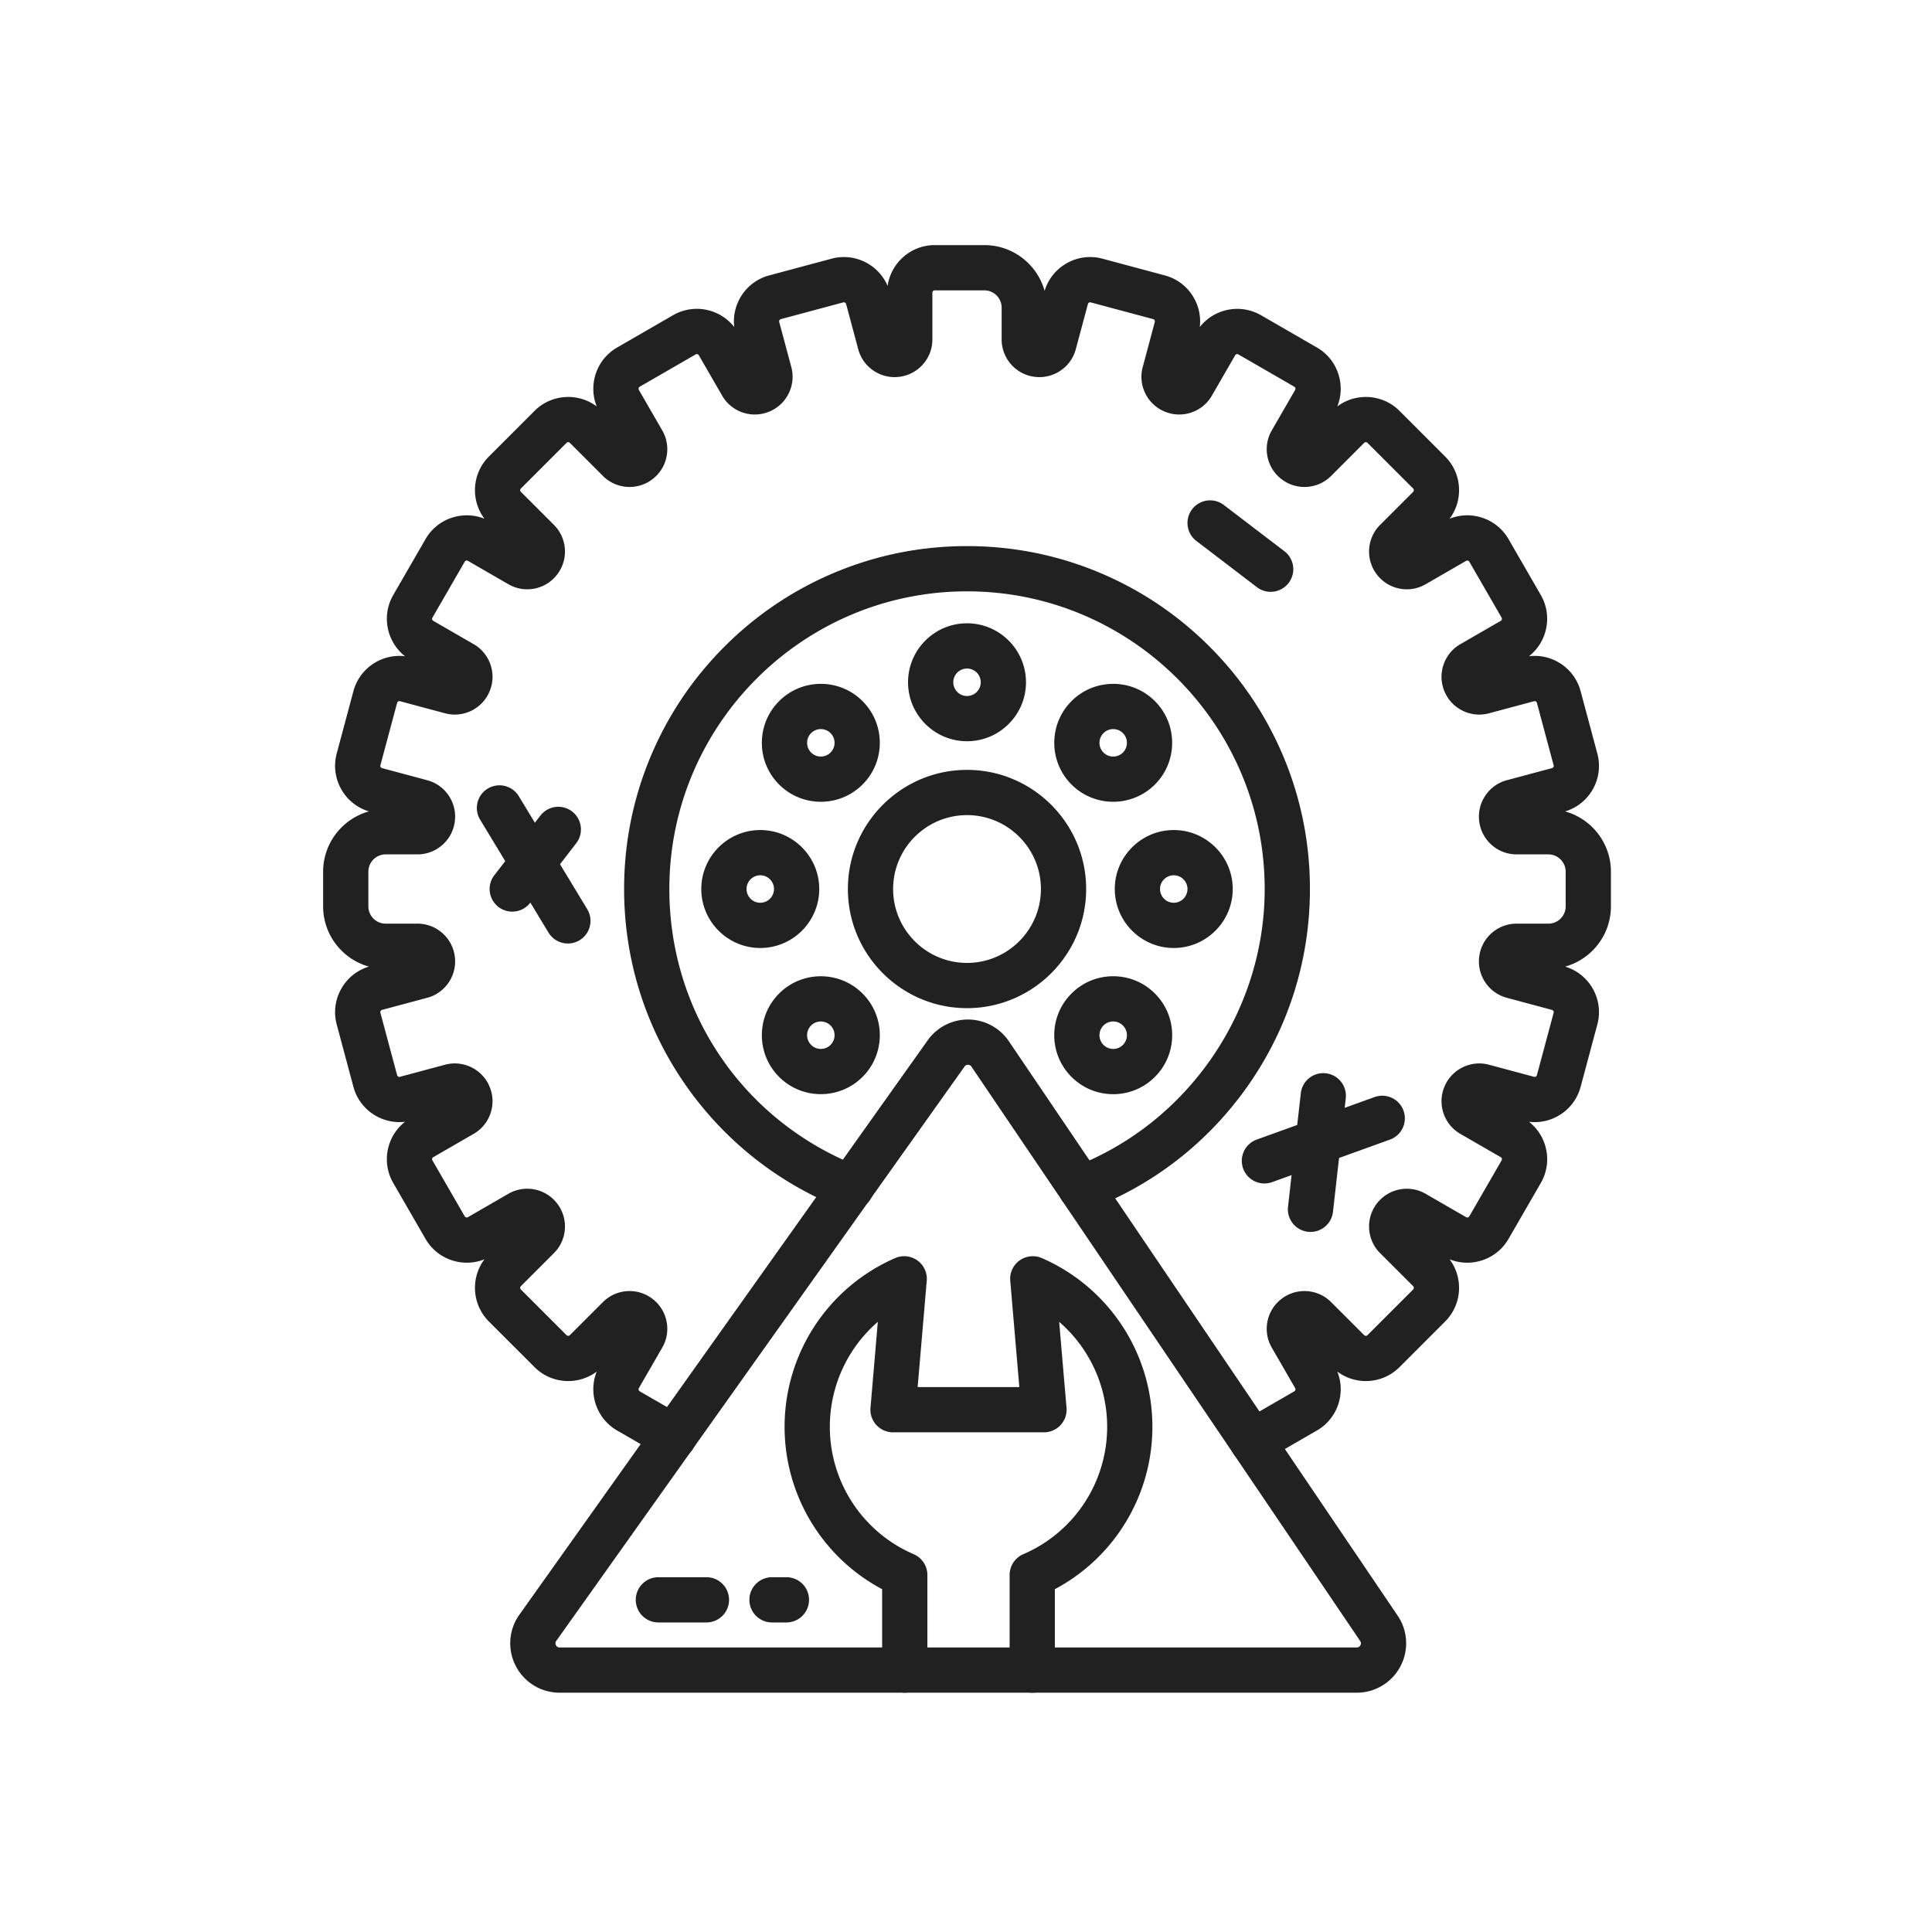
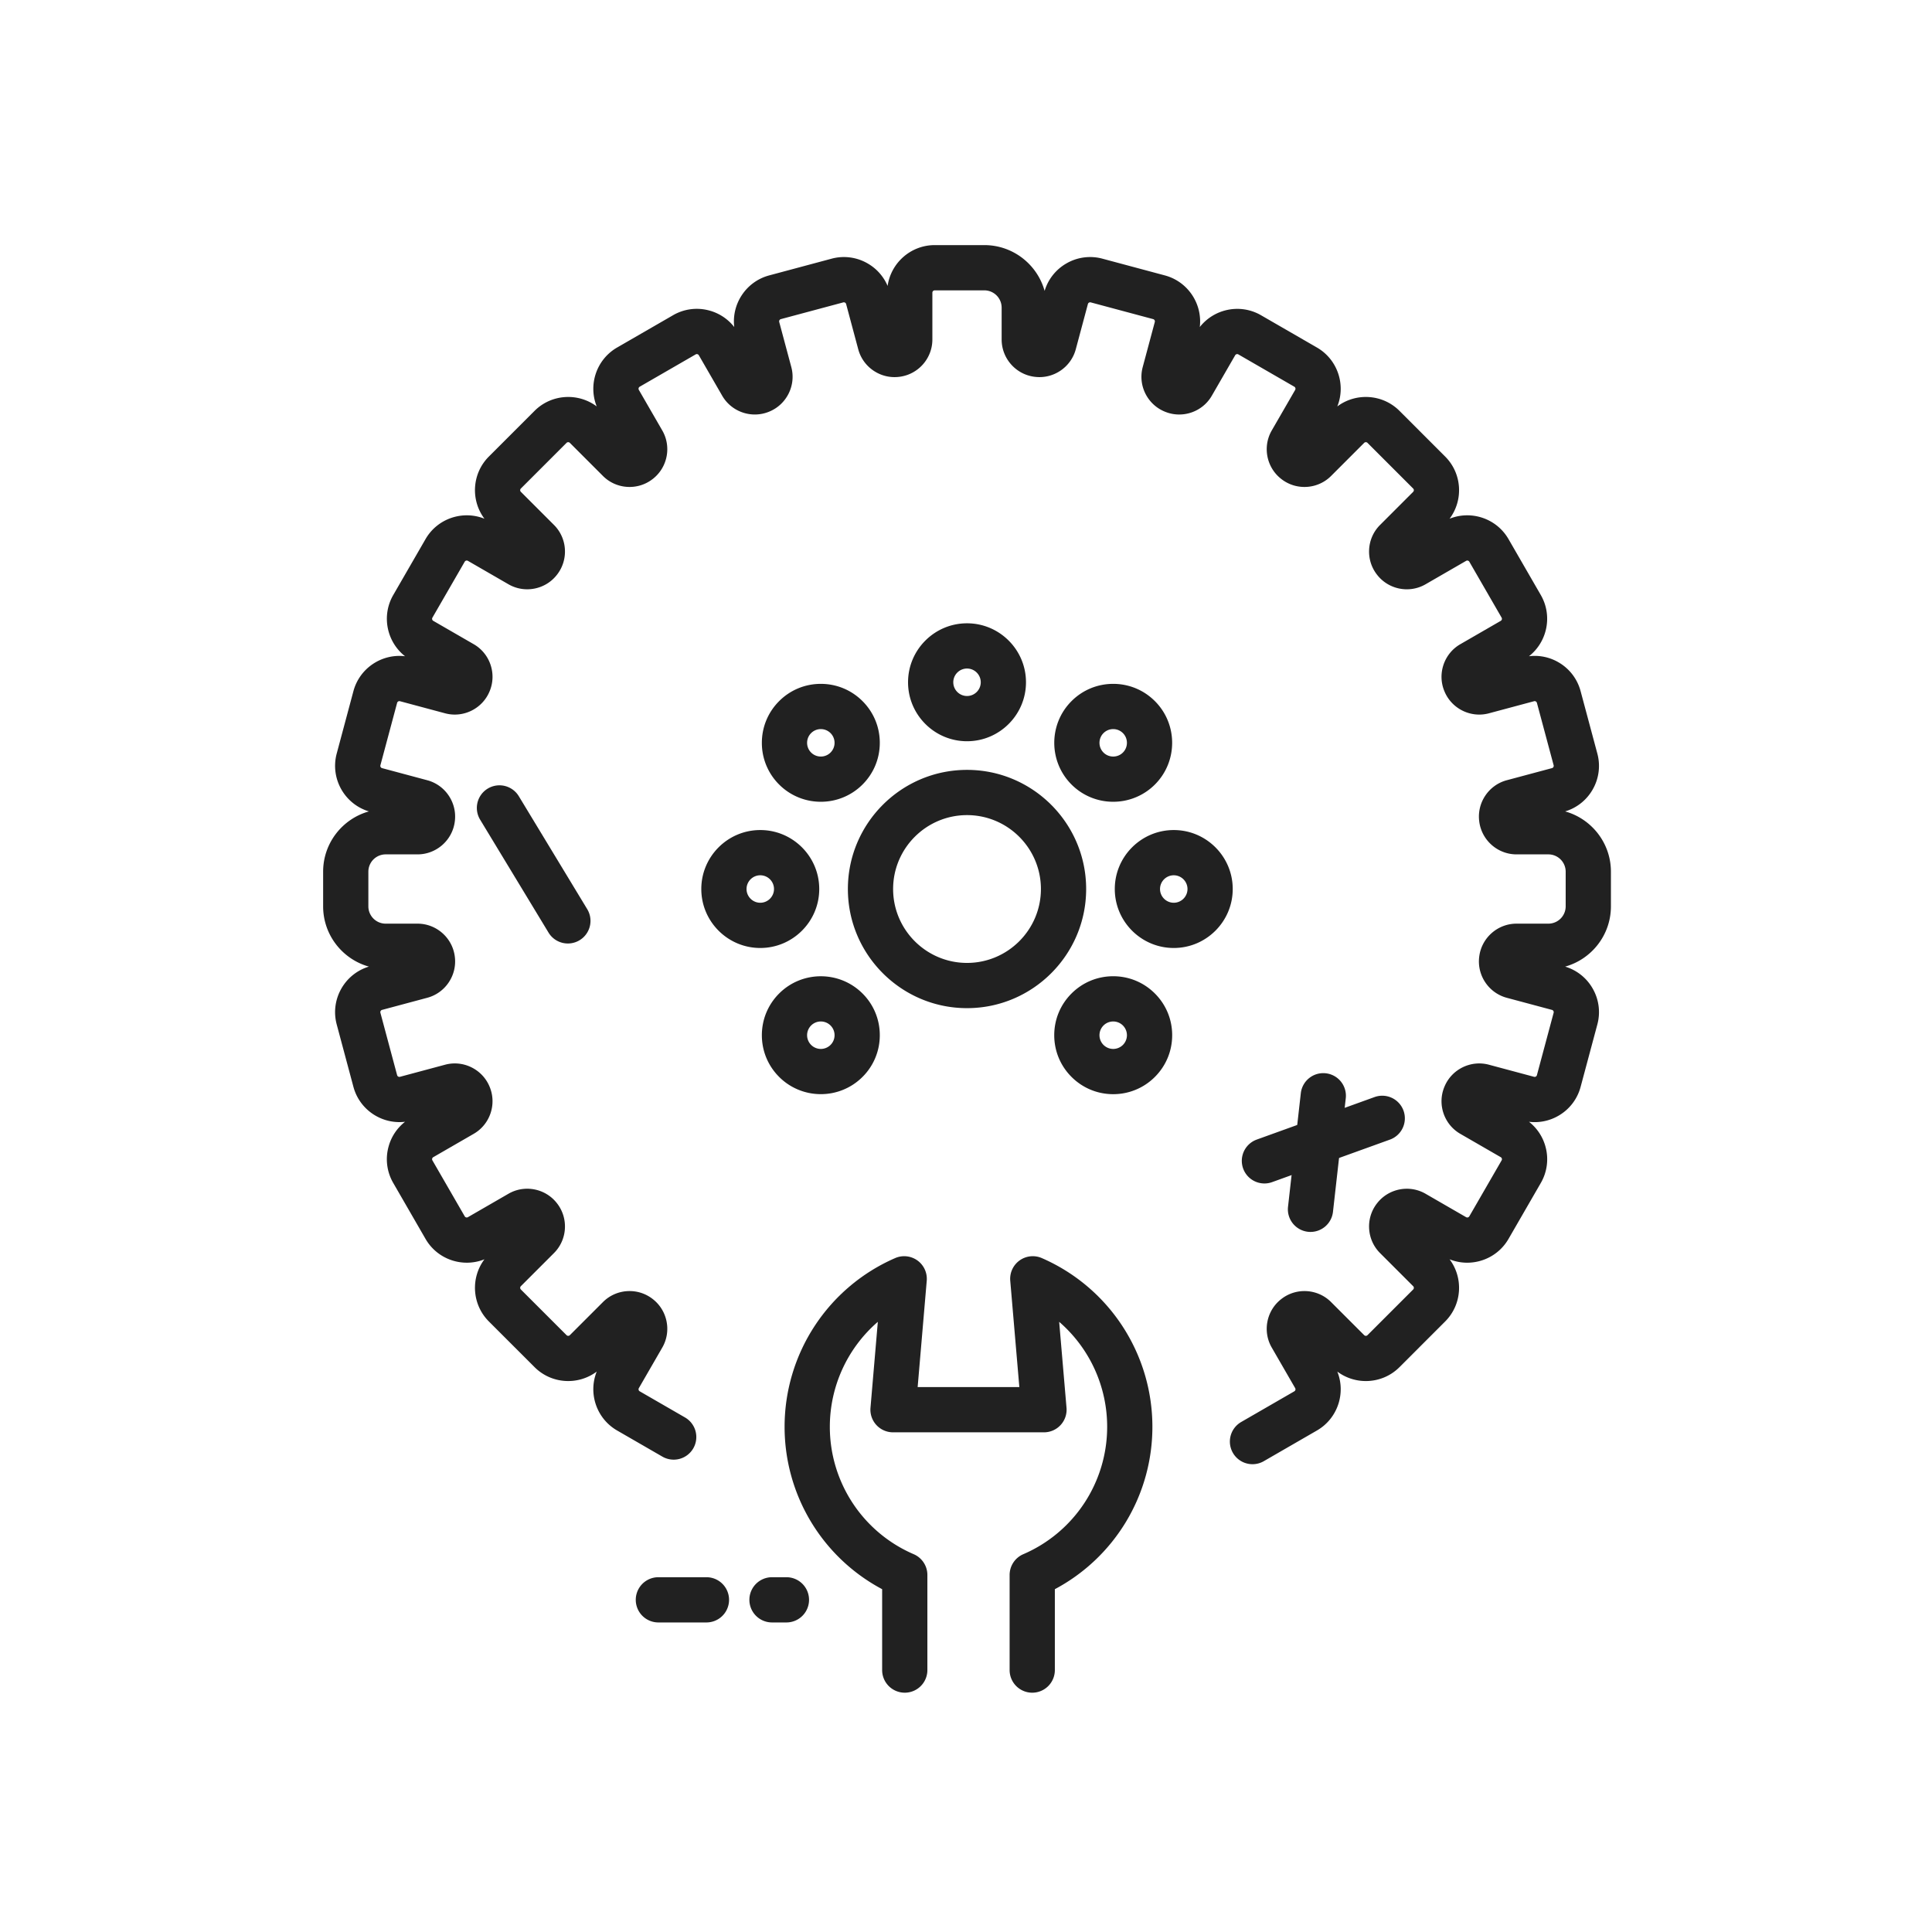
<svg xmlns="http://www.w3.org/2000/svg" version="1.1" width="512" height="512" x="0" y="0" viewBox="0 0 492 492" style="enable-background:new 0 0 512 512" xml:space="preserve">
  <g>
-     <path fill="#212121" fill-rule="evenodd" d="M275.324 308.393a5.762 5.762 0 0 1-2.055-11.144c29.186-11.134 48.795-39.608 48.795-70.854 0-41.799-34.006-75.805-75.805-75.805s-75.805 34.006-75.805 75.805c0 31.493 18.956 59.229 48.293 70.661a5.76 5.76 0 1 1-4.183 10.733c-16.207-6.316-30.047-17.228-40.022-31.557-10.211-14.668-15.608-31.902-15.608-49.838 0-11.786 2.31-23.223 6.865-33.992 4.398-10.399 10.694-19.738 18.712-27.756s17.356-14.314 27.755-18.712c10.769-4.555 22.206-6.865 33.993-6.865 11.786 0 23.223 2.31 33.992 6.865 10.399 4.399 19.738 10.694 27.756 18.712s14.314 17.356 18.712 27.755c4.555 10.77 6.865 22.206 6.865 33.992 0 18.044-5.458 35.364-15.784 50.088-10.09 14.388-24.069 25.291-40.425 31.53a5.716 5.716 0 0 1-2.051.382z" clip-rule="evenodd" opacity="1" data-original="#212121" />
-     <path fill="#212121" fill-rule="evenodd" d="M246.259 256.734c-16.729 0-30.339-13.61-30.339-30.339s13.61-30.339 30.339-30.339 30.339 13.61 30.339 30.339-13.61 30.339-30.339 30.339zm0-49.158c-10.376 0-18.819 8.442-18.819 18.819s8.442 18.819 18.819 18.819 18.819-8.442 18.819-18.819-8.442-18.819-18.819-18.819zM283.487 204.177a14.97 14.97 0 0 1-10.618-4.391c-5.855-5.855-5.855-15.382 0-21.237 2.836-2.836 6.607-4.399 10.618-4.399s7.783 1.562 10.619 4.399c5.855 5.855 5.855 15.382 0 21.237a14.973 14.973 0 0 1-10.619 4.391zm0-18.507c-.934 0-1.812.364-2.473 1.025-1.363 1.363-1.363 3.582 0 4.945s3.582 1.363 4.945 0 1.363-3.582 0-4.945a3.466 3.466 0 0 0-2.472-1.025zM209.031 278.633a14.973 14.973 0 0 1-10.619-4.391c-2.836-2.836-4.398-6.608-4.398-10.619s1.562-7.782 4.398-10.619c5.855-5.855 15.382-5.855 21.237 0a14.919 14.919 0 0 1 4.398 10.619 14.92 14.92 0 0 1-4.398 10.619 14.973 14.973 0 0 1-10.618 4.391zm0-18.505c-.896 0-1.791.341-2.473 1.023a3.501 3.501 0 0 0 0 4.945 3.5 3.5 0 0 0 4.945 0c.66-.661 1.024-1.539 1.024-2.473s-.364-1.812-1.024-2.473a3.486 3.486 0 0 0-2.472-1.022zM209.031 204.177a14.973 14.973 0 0 1-10.619-4.391 14.919 14.919 0 0 1-4.398-10.619c0-4.011 1.562-7.782 4.398-10.618s6.608-4.398 10.619-4.398 7.782 1.562 10.618 4.398 4.398 6.607 4.398 10.618-1.562 7.782-4.398 10.619a14.973 14.973 0 0 1-10.618 4.391zm0-18.506c-.896 0-1.791.341-2.473 1.023-1.363 1.363-1.363 3.582 0 4.945s3.582 1.363 4.945 0c.66-.661 1.024-1.539 1.024-2.473s-.364-1.812-1.024-2.473a3.486 3.486 0 0 0-2.472-1.022zM283.487 278.64c-4.011 0-7.782-1.562-10.618-4.398s-4.398-6.608-4.398-10.619 1.562-7.782 4.398-10.618 6.607-4.398 10.618-4.398 7.782 1.562 10.619 4.398c2.836 2.836 4.398 6.607 4.398 10.618s-1.562 7.782-4.398 10.619a14.922 14.922 0 0 1-10.619 4.398zm0-18.512c-.895 0-1.791.341-2.473 1.023a3.5 3.5 0 0 0 0 4.945 3.5 3.5 0 0 0 4.945 0 3.5 3.5 0 0 0 0-4.945 3.482 3.482 0 0 0-2.472-1.023zM193.61 241.412c-8.28 0-15.017-6.736-15.017-15.017s6.737-15.017 15.017-15.017 15.017 6.736 15.017 15.017-6.737 15.017-15.017 15.017zm0-18.514c-1.928 0-3.497 1.569-3.497 3.497s1.569 3.497 3.497 3.497 3.497-1.569 3.497-3.497-1.569-3.497-3.497-3.497zM298.908 241.412c-8.28 0-15.017-6.736-15.017-15.017 0-8.28 6.736-15.016 15.017-15.016s15.017 6.736 15.017 15.016c-.001 8.28-6.737 15.017-15.017 15.017zm0-18.514c-1.928 0-3.497 1.569-3.497 3.497s1.569 3.497 3.497 3.497 3.497-1.569 3.497-3.497-1.569-3.497-3.497-3.497zM246.259 188.763c-8.28 0-15.017-6.737-15.017-15.017s6.736-15.017 15.017-15.017c8.28 0 15.017 6.737 15.017 15.017 0 8.281-6.737 15.017-15.017 15.017zm0-18.514c-1.928 0-3.497 1.569-3.497 3.497s1.569 3.497 3.497 3.497 3.497-1.569 3.497-3.497-1.569-3.497-3.497-3.497z" clip-rule="evenodd" opacity="1" data-original="#212121" />
+     <path fill="#212121" fill-rule="evenodd" d="M246.259 256.734c-16.729 0-30.339-13.61-30.339-30.339s13.61-30.339 30.339-30.339 30.339 13.61 30.339 30.339-13.61 30.339-30.339 30.339zm0-49.158c-10.376 0-18.819 8.442-18.819 18.819s8.442 18.819 18.819 18.819 18.819-8.442 18.819-18.819-8.442-18.819-18.819-18.819zM283.487 204.177a14.97 14.97 0 0 1-10.618-4.391c-5.855-5.855-5.855-15.382 0-21.237 2.836-2.836 6.607-4.399 10.618-4.399s7.783 1.562 10.619 4.399c5.855 5.855 5.855 15.382 0 21.237a14.973 14.973 0 0 1-10.619 4.391zm0-18.507c-.934 0-1.812.364-2.473 1.025-1.363 1.363-1.363 3.582 0 4.945s3.582 1.363 4.945 0 1.363-3.582 0-4.945a3.466 3.466 0 0 0-2.472-1.025zM209.031 278.633a14.973 14.973 0 0 1-10.619-4.391c-2.836-2.836-4.398-6.608-4.398-10.619s1.562-7.782 4.398-10.619c5.855-5.855 15.382-5.855 21.237 0a14.919 14.919 0 0 1 4.398 10.619 14.92 14.92 0 0 1-4.398 10.619 14.973 14.973 0 0 1-10.618 4.391zm0-18.505c-.896 0-1.791.341-2.473 1.023a3.501 3.501 0 0 0 0 4.945 3.5 3.5 0 0 0 4.945 0c.66-.661 1.024-1.539 1.024-2.473s-.364-1.812-1.024-2.473a3.486 3.486 0 0 0-2.472-1.022zM209.031 204.177a14.973 14.973 0 0 1-10.619-4.391 14.919 14.919 0 0 1-4.398-10.619c0-4.011 1.562-7.782 4.398-10.618s6.608-4.398 10.619-4.398 7.782 1.562 10.618 4.398 4.398 6.607 4.398 10.618-1.562 7.782-4.398 10.619a14.973 14.973 0 0 1-10.618 4.391m0-18.506c-.896 0-1.791.341-2.473 1.023-1.363 1.363-1.363 3.582 0 4.945s3.582 1.363 4.945 0c.66-.661 1.024-1.539 1.024-2.473s-.364-1.812-1.024-2.473a3.486 3.486 0 0 0-2.472-1.022zM283.487 278.64c-4.011 0-7.782-1.562-10.618-4.398s-4.398-6.608-4.398-10.619 1.562-7.782 4.398-10.618 6.607-4.398 10.618-4.398 7.782 1.562 10.619 4.398c2.836 2.836 4.398 6.607 4.398 10.618s-1.562 7.782-4.398 10.619a14.922 14.922 0 0 1-10.619 4.398zm0-18.512c-.895 0-1.791.341-2.473 1.023a3.5 3.5 0 0 0 0 4.945 3.5 3.5 0 0 0 4.945 0 3.5 3.5 0 0 0 0-4.945 3.482 3.482 0 0 0-2.472-1.023zM193.61 241.412c-8.28 0-15.017-6.736-15.017-15.017s6.737-15.017 15.017-15.017 15.017 6.736 15.017 15.017-6.737 15.017-15.017 15.017zm0-18.514c-1.928 0-3.497 1.569-3.497 3.497s1.569 3.497 3.497 3.497 3.497-1.569 3.497-3.497-1.569-3.497-3.497-3.497zM298.908 241.412c-8.28 0-15.017-6.736-15.017-15.017 0-8.28 6.736-15.016 15.017-15.016s15.017 6.736 15.017 15.016c-.001 8.28-6.737 15.017-15.017 15.017zm0-18.514c-1.928 0-3.497 1.569-3.497 3.497s1.569 3.497 3.497 3.497 3.497-1.569 3.497-3.497-1.569-3.497-3.497-3.497zM246.259 188.763c-8.28 0-15.017-6.737-15.017-15.017s6.736-15.017 15.017-15.017c8.28 0 15.017 6.737 15.017 15.017 0 8.281-6.737 15.017-15.017 15.017zm0-18.514c-1.928 0-3.497 1.569-3.497 3.497s1.569 3.497 3.497 3.497 3.497-1.569 3.497-3.497-1.569-3.497-3.497-3.497z" clip-rule="evenodd" opacity="1" data-original="#212121" />
    <path fill="#212121" fill-rule="evenodd" d="M318.969 372.871a5.759 5.759 0 0 1-2.886-10.749l13.525-7.809a.598.598 0 0 0 .217-.818l-5.966-10.331c-2.379-4.117-1.346-9.399 2.397-12.32.056-.044.123-.097.203-.156 3.79-2.844 9.146-2.471 12.504.887l8.437 8.435a.598.598 0 0 0 .844 0l11.63-11.63a.598.598 0 0 0-.001-.844l-8.437-8.436c-3.36-3.365-3.728-8.723-.88-12.511a7.63 7.63 0 0 1 .14-.183c2.932-3.754 8.215-4.785 12.33-2.408l10.333 5.966a.6.6 0 0 0 .817-.221L382.4 295.5a.572.572 0 0 0 .059-.452.574.574 0 0 0-.277-.361l-10.309-5.951c-4.131-2.384-5.875-7.498-4.069-11.909.023-.058.046-.114.07-.169 1.849-4.379 6.689-6.753 11.285-5.522l11.5 3.082c.157.042.309.022.451-.06s.235-.203.277-.361l4.26-15.888a.597.597 0 0 0-.422-.73l-11.52-3.086c-4.585-1.234-7.584-5.682-7.02-10.378.008-.073.018-.157.032-.252.655-4.708 4.712-8.247 9.473-8.247h8.118a4.41 4.41 0 0 0 4.405-4.405v-8.834a4.408 4.408 0 0 0-4.403-4.403h-8.119c-4.789 0-8.866-3.582-9.484-8.332l-.011-.089-.005-.042c-.585-4.716 2.423-9.188 7.018-10.417l11.516-3.085a.577.577 0 0 0 .362-.277.582.582 0 0 0 .06-.454l-4.259-15.883c-.043-.16-.136-.282-.278-.364s-.294-.101-.451-.06l-11.497 3.081c-4.603 1.23-9.442-1.143-11.288-5.522l-.034-.079-.02-.047c-1.832-4.42-.09-9.556 4.053-11.947l10.306-5.952a.6.6 0 0 0 .22-.818l-8.223-14.242a.6.6 0 0 0-.818-.217l-10.331 5.966c-4.14 2.393-9.459 1.335-12.37-2.461l-.039-.051c-2.919-3.798-2.565-9.214.823-12.596l8.432-8.434a.597.597 0 0 0 0-.843l-11.63-11.633a.6.6 0 0 0-.846.004l-8.434 8.436c-3.388 3.383-8.8 3.735-12.593.821l-.028-.022-.027-.021c-3.79-2.912-4.847-8.229-2.458-12.368l5.968-10.334a.599.599 0 0 0-.22-.816l-14.243-8.222a.6.6 0 0 0-.817.221l-5.949 10.306c-2.374 4.113-7.447 5.858-11.843 4.094a7.36 7.36 0 0 1-.255-.105c-4.367-1.853-6.729-6.683-5.5-11.275l3.082-11.5a.599.599 0 0 0-.425-.731l-15.883-4.257c-.158-.043-.311-.022-.453.06s-.235.203-.277.361l-3.086 11.519c-1.235 4.596-5.71 7.604-10.42 7.016l-.044-.005-.083-.01c-4.75-.618-8.332-4.695-8.332-9.484v-8.119a4.408 4.408 0 0 0-4.403-4.403h-12.64a.597.597 0 0 0-.598.596v11.926c0 4.789-3.582 8.866-8.332 9.484l-.061.007-.055.007c-4.721.594-9.198-2.414-10.43-7.016l-3.085-11.516a.573.573 0 0 0-.277-.362.582.582 0 0 0-.454-.06l-15.886 4.257a.599.599 0 0 0-.42.731l3.081 11.497c1.236 4.618-1.162 9.479-5.576 11.311l-.125.05c-4.413 1.796-9.512.052-11.896-4.069l-5.953-10.311a.578.578 0 0 0-.362-.279.58.58 0 0 0-.453.06l-14.242 8.222a.6.6 0 0 0-.219.818l5.966 10.333c2.374 4.108 1.348 9.382-2.381 12.307a6.93 6.93 0 0 1-.191.146c-3.789 2.864-9.16 2.5-12.527-.862l-8.441-8.444a.6.6 0 0 0-.844.002l-11.63 11.63a.598.598 0 0 0 .002.845l8.436 8.436c3.385 3.38 3.739 8.795.819 12.593l-.05.065c-2.905 3.781-8.222 4.837-12.36 2.446l-10.331-5.966a.598.598 0 0 0-.815.217l-8.224 14.245a.576.576 0 0 0-.06.453.582.582 0 0 0 .279.364l10.309 5.952c4.142 2.39 5.885 7.526 4.053 11.946-.01.026-.022.051-.033.077-1.834 4.411-6.694 6.806-11.307 5.572l-11.5-3.082a.6.6 0 0 0-.733.425l-4.255 15.883a.597.597 0 0 0 .42.731l11.521 3.088c4.591 1.229 7.598 5.697 7.016 10.411l-.008.07a1.398 1.398 0 0 1-.008.064c-.618 4.75-4.695 8.332-9.485 8.332H98.21a4.408 4.408 0 0 0-4.403 4.403v8.836a4.408 4.408 0 0 0 4.403 4.403h8.119c4.789 0 8.867 3.582 9.484 8.332l.005.038.012.093c.582 4.714-2.426 9.182-7.019 10.412l-11.517 3.087a.598.598 0 0 0-.421.732l4.255 15.887a.599.599 0 0 0 .734.419l11.497-3.081c4.617-1.237 9.479 1.162 11.311 5.576l.021.051.01.024c1.832 4.419.089 9.556-4.054 11.946l-10.309 5.952c-.143.083-.237.204-.279.362s-.022.31.06.452l8.224 14.244a.598.598 0 0 0 .818.219l10.331-5.966c4.134-2.389 9.45-1.335 12.364 2.452l.038.049c2.925 3.8 2.574 9.215-.813 12.602l-8.438 8.438a.598.598 0 0 0 0 .843l11.632 11.63a.597.597 0 0 0 .845-.002l8.436-8.435c3.386-3.385 8.801-3.737 12.596-.816l.031.024-.022-.017.046.035c3.787 2.914 4.841 8.23 2.451 12.365l-5.966 10.331a.598.598 0 0 0 .219.815l11.483 6.629a5.76 5.76 0 1 1-5.76 9.976l-11.481-6.628c-5.281-3.047-7.401-9.499-5.191-15.003-4.743 3.556-11.522 3.18-15.831-1.13l-11.632-11.63c-4.31-4.31-4.687-11.088-1.131-15.831-5.505 2.207-11.954.087-15.001-5.194l-8.222-14.242a12.034 12.034 0 0 1-1.211-9.195 12.024 12.024 0 0 1 4.217-6.393c-5.885.707-11.568-3.005-13.148-8.89l-4.256-15.891c-1.695-6.331 1.97-12.856 8.199-14.734-6.715-1.869-11.657-8.04-11.657-15.343v-8.836c0-7.304 4.944-13.475 11.661-15.343-6.231-1.876-9.898-8.403-8.203-14.735L90 176.012c1.58-5.89 7.264-9.605 13.149-8.896-4.665-3.662-6.056-10.308-3.006-15.588l8.223-14.243c3.046-5.28 9.498-7.399 15.002-5.189-3.558-4.745-3.181-11.524 1.128-15.834l11.632-11.632c4.311-4.307 11.089-4.684 15.831-1.13-2.206-5.502-.087-11.951 5.191-15l14.245-8.224a12.04 12.04 0 0 1 9.195-1.209 12.027 12.027 0 0 1 6.392 4.217c-.71-5.884 3.004-11.568 8.89-13.148l15.891-4.258a12.04 12.04 0 0 1 9.194 1.211 12.028 12.028 0 0 1 5.083 5.724c.839-5.868 5.899-10.394 11.996-10.394l12.64.001c7.305 0 13.476 4.945 15.344 11.662a12.033 12.033 0 0 1 5.541-6.993 12.04 12.04 0 0 1 9.194-1.211l15.887 4.258c5.89 1.58 9.605 7.264 8.895 13.149 3.661-4.664 10.306-6.056 15.586-3.01l14.245 8.224c5.28 3.05 7.398 9.502 5.188 15.004 4.745-3.557 11.523-3.18 15.833 1.125l11.632 11.634c4.311 4.31 4.687 11.091 1.127 15.835 5.505-2.21 11.956-.092 15.005 5.187l8.224 14.245c3.047 5.28 1.655 11.925-3.007 15.586a12.017 12.017 0 0 1 7.501 1.54 12.037 12.037 0 0 1 5.645 7.359l4.259 15.883a12.04 12.04 0 0 1-1.21 9.196 12.03 12.03 0 0 1-6.993 5.541c6.718 1.868 11.662 8.04 11.662 15.344v8.834c0 7.304-4.943 13.475-11.659 15.344a12.032 12.032 0 0 1 6.99 5.54 12.04 12.04 0 0 1 1.211 9.194l-4.26 15.889a12.032 12.032 0 0 1-5.645 7.355 12.027 12.027 0 0 1-7.5 1.539 12.028 12.028 0 0 1 4.215 6.39 12.04 12.04 0 0 1-1.208 9.194l-8.224 14.245c-2.242 3.883-6.326 6.056-10.517 6.057-1.508 0-3.03-.281-4.486-.865 3.557 4.745 3.18 11.523-1.13 15.832l-11.63 11.63c-4.31 4.31-11.092 4.687-15.835 1.128 2.211 5.506.092 11.959-5.189 15.006l-13.524 7.808a5.729 5.729 0 0 1-2.874.773zm-194.156-95.769.004.013a.05.05 0 0 0-.004-.013zm-.003-.011a.049.049 0 0 0 .004.011l-.004-.011zm-.003-.008.001.003-.001-.003zm-.188-.481.004.009c-.002-.002-.003-.006-.004-.009zm-.001-100.411-.002.004.002-.004zm.149-.37zm201.831-53.623.039.026-.039-.026z" clip-rule="evenodd" opacity="1" data-original="#212121" />
-     <path fill="#212121" fill-rule="evenodd" d="M323.581 150.715a5.733 5.733 0 0 1-3.491-1.182l-15.421-11.774a5.76 5.76 0 0 1 6.991-9.157l15.421 11.774a5.76 5.76 0 0 1-3.5 10.339zM130.447 232.155a5.76 5.76 0 0 1-4.554-9.282l11.728-15.177a5.76 5.76 0 1 1 9.116 7.044l-11.728 15.177a5.75 5.75 0 0 1-4.562 2.238z" clip-rule="evenodd" opacity="1" data-original="#212121" />
    <path fill="#212121" fill-rule="evenodd" d="M144.618 240.268a5.755 5.755 0 0 1-4.932-2.777l-17.419-28.759a5.76 5.76 0 0 1 9.854-5.968l17.419 28.759a5.76 5.76 0 0 1-4.922 8.745zM322.002 301.38a5.76 5.76 0 0 1-1.955-11.18l29.97-10.814a5.76 5.76 0 1 1 3.91 10.836l-29.97 10.814a5.729 5.729 0 0 1-1.955.344z" clip-rule="evenodd" opacity="1" data-original="#212121" />
    <path fill="#212121" fill-rule="evenodd" d="M333.736 313.721a5.76 5.76 0 0 1-5.731-6.405l3.258-28.916a5.757 5.757 0 0 1 6.369-5.078 5.76 5.76 0 0 1 5.079 6.368l-3.258 28.916a5.761 5.761 0 0 1-5.717 5.115zM262.868 431.06a5.76 5.76 0 0 1-5.76-5.76v-24.22a5.758 5.758 0 0 1 3.483-5.29 35.294 35.294 0 0 0 21.357-32.447 35.322 35.322 0 0 0-12.222-26.729l1.871 21.887a5.76 5.76 0 0 1-5.739 6.251h-38.442a5.76 5.76 0 0 1-5.739-6.25l1.87-21.888a35.322 35.322 0 0 0-12.223 26.729 35.296 35.296 0 0 0 21.359 32.447 5.759 5.759 0 0 1 3.482 5.29v24.219a5.76 5.76 0 0 1-11.52 0v-20.6a46.802 46.802 0 0 1-24.842-41.356 46.837 46.837 0 0 1 28.162-42.962 5.76 5.76 0 0 1 8.037 5.772l-2.314 27.078h25.895l-2.315-27.078a5.76 5.76 0 0 1 8.037-5.772 46.839 46.839 0 0 1 28.162 42.962 46.802 46.802 0 0 1-24.84 41.356v20.6a5.759 5.759 0 0 1-5.759 5.761z" clip-rule="evenodd" opacity="1" data-original="#212121" />
-     <path fill="#212121" fill-rule="evenodd" d="M345.501 431.06H142.522c-4.727 0-9.01-2.61-11.179-6.811a12.533 12.533 0 0 1 .926-13.057l103.977-146.27a12.585 12.585 0 0 1 10.398-5.29 12.585 12.585 0 0 1 10.273 5.528l99.002 146.27a12.551 12.551 0 0 1 .694 12.948 12.556 12.556 0 0 1-11.112 6.682zm-99.004-159.909c-.252 0-.601.079-.862.445l-103.977 146.27c-.248.349-.274.719-.078 1.1.197.38.513.574.941.574H345.5c.423 0 .738-.189.936-.563s.179-.74-.058-1.09l-99.002-146.27a1.02 1.02 0 0 0-.865-.466h-.014z" clip-rule="evenodd" opacity="1" data-original="#212121" />
    <path fill="#212121" fill-rule="evenodd" d="M200.269 413.17h-3.67a5.76 5.76 0 0 1 0-11.52h3.67a5.76 5.76 0 0 1 0 11.52zM179.901 413.17h-12.238a5.76 5.76 0 0 1 0-11.52h12.238a5.76 5.76 0 0 1 0 11.52z" clip-rule="evenodd" opacity="1" data-original="#212121" />
  </g>
</svg>